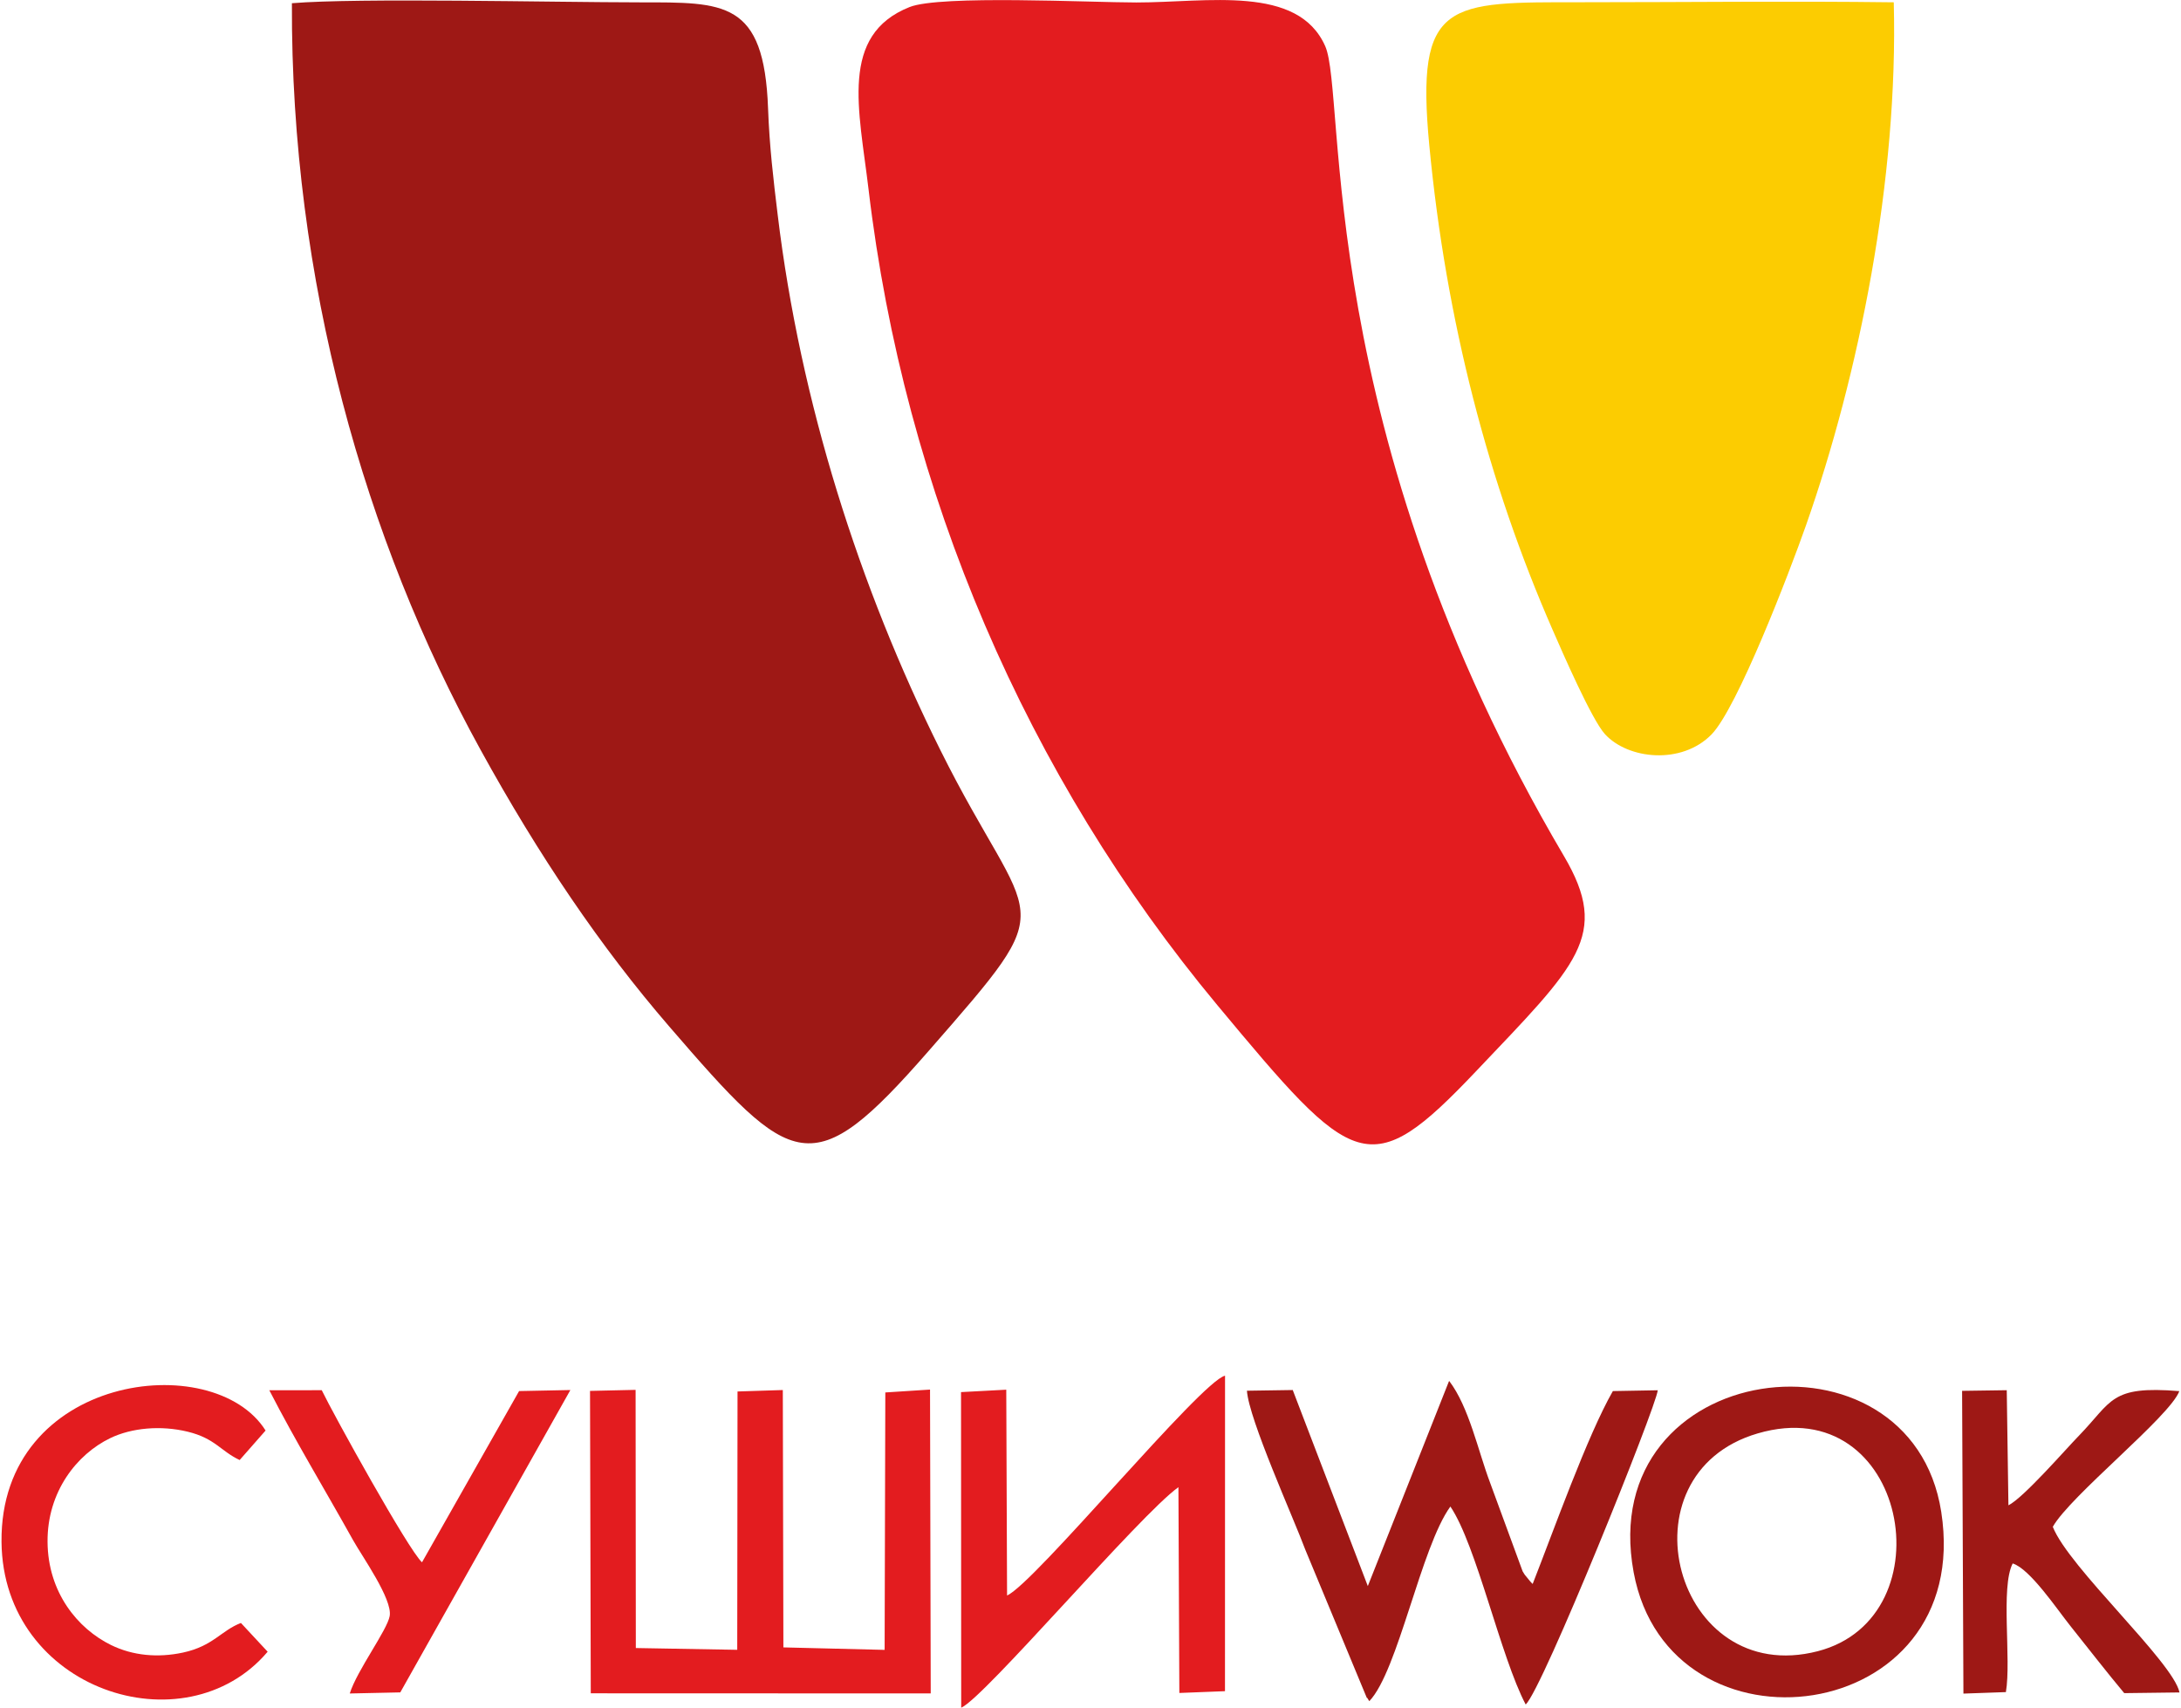
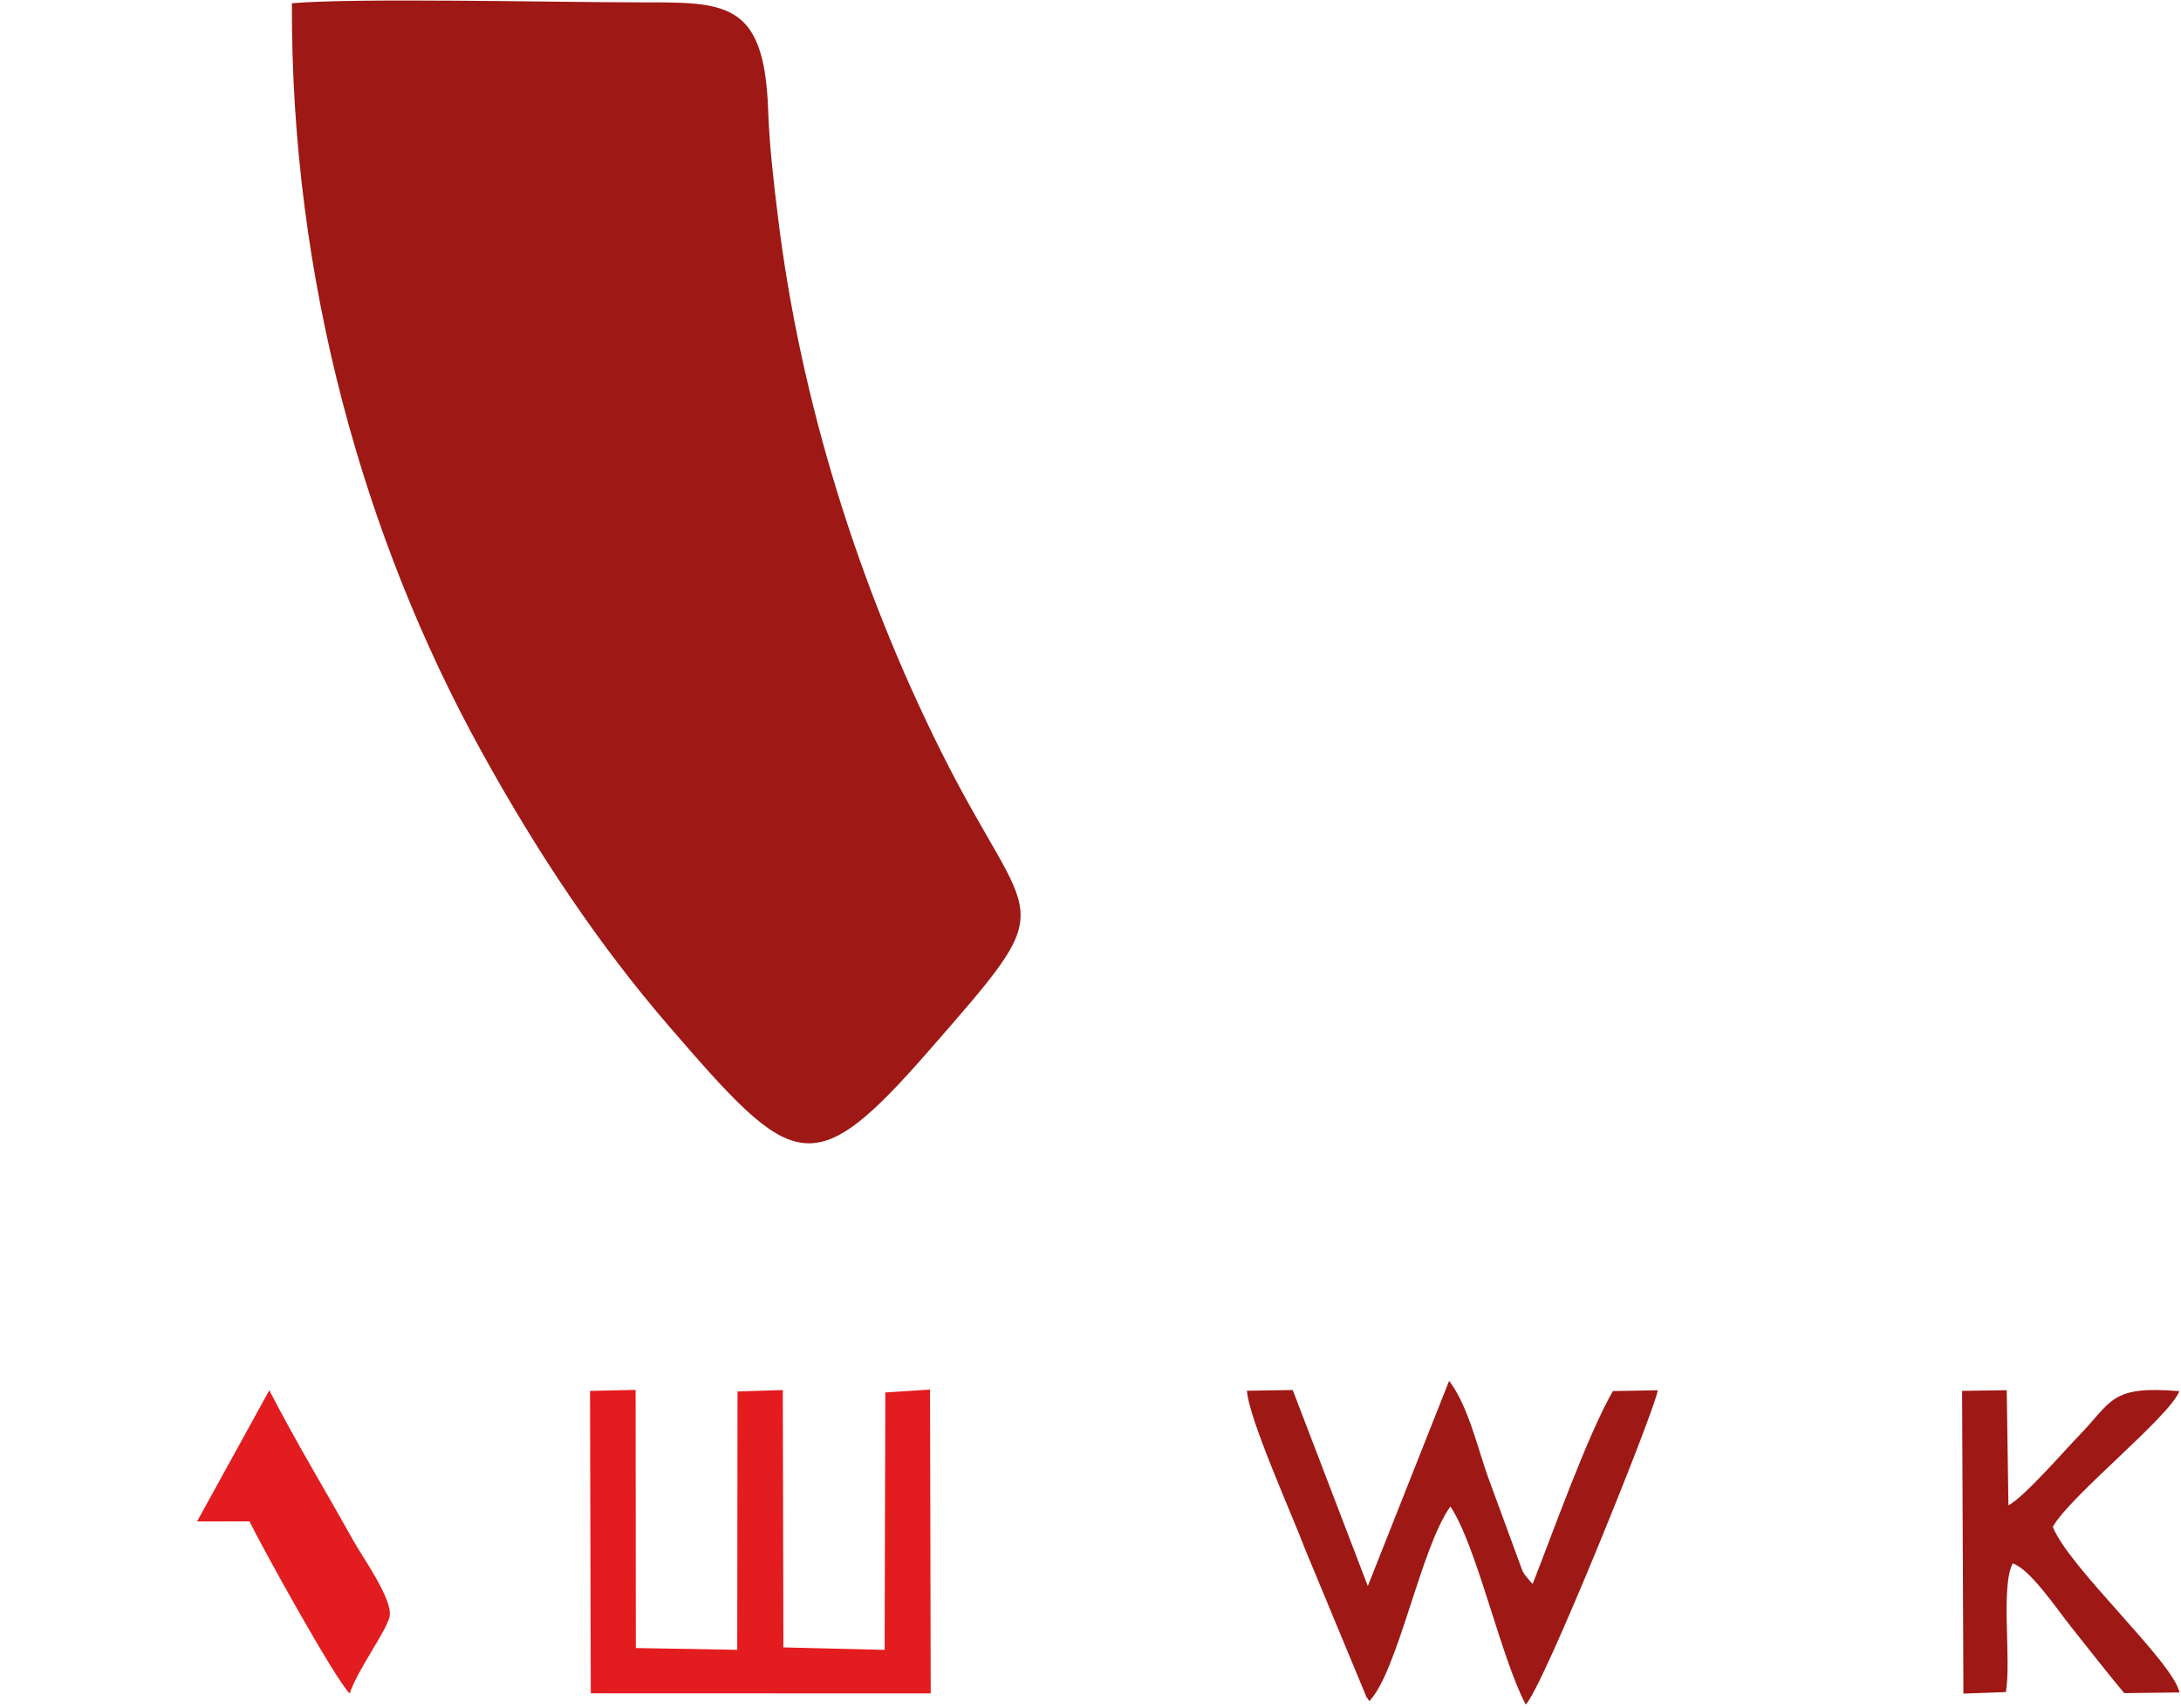
<svg xmlns="http://www.w3.org/2000/svg" xml:space="preserve" width="378px" height="296px" version="1.1" style="shape-rendering:geometricPrecision; text-rendering:geometricPrecision; image-rendering:optimizeQuality; fill-rule:evenodd; clip-rule:evenodd" viewBox="0 0 378 296.41">
  <defs>
    <style type="text/css"> .fil0 {fill:#9E1815} .fil1 {fill:#E31C1F} .fil2 {fill:#FCCC01} </style>
  </defs>
  <g id="Слой_x0020_1">
    <g id="_2305844173760">
      <path class="fil0" d="M160.93 182.39c23.83,-27.29 17.91,-20.25 2,-52.22 -14.08,-28.29 -24.3,-60.41 -28.22,-92.88 -0.75,-6.16 -1.43,-11.9 -1.67,-18.45 -0.68,-18.8 -7.6,-18.42 -22.25,-18.43 -15.33,-0.01 -48.89,-0.81 -60.39,0.15 -0.2,48.17 12.69,93.14 32.7,129.51 10.14,18.45 20.9,34.33 32.78,48.09 21.54,24.95 24.74,27.5 45.05,4.23z" />
-       <path class="fil1" d="M157.61 1.22c-12.23,4.85 -8.77,17.82 -7.14,31.57 6.24,52.71 27.48,101.93 60.54,141.67 23.75,28.54 26.33,31.06 44.91,11.47 17.54,-18.48 23.38,-23.54 15.25,-37.34 -43.64,-74.07 -37.7,-132.11 -41.43,-140.57 -4.74,-10.72 -20.44,-7.59 -32.79,-7.59 -7.94,0 -34.01,-1.33 -39.34,0.79z" />
-       <path class="fil2" d="M328.41 0.4c-17.97,-0.23 -36.1,-0.01 -54.09,-0.01 -23.28,0 -28.94,-0.51 -26.52,24.84 2.91,30.53 10.3,58.7 21.37,84.02 1.79,4.1 6.81,15.63 9.1,18.16 4.01,4.41 13.33,5.38 18.52,0.06 4.48,-4.61 13.49,-28.04 16.41,-36.35 9.14,-26 16.01,-59.95 15.21,-90.72z" />
      <polygon class="fil1" points="102.27,293.91 161.27,293.93 161.15,241.19 153.39,241.69 153.27,286.37 135.7,285.94 135.6,241.27 127.74,241.52 127.69,286.36 110.09,286.05 110.05,241.24 102.14,241.42 " />
      <path class="fil0" d="M216.15 241.39c0.33,4.95 8.04,21.97 10.15,27.64l10.66 25.68c0.06,-0.13 0.28,0.39 0.43,0.56 4.99,-5.2 8.96,-26.75 14.07,-33.78 4.56,6.76 8.71,26.1 13.07,34.36 2.93,-2.66 22.69,-51.77 22.92,-54.54l-7.79 0.14c-4.42,7.7 -10.37,24.45 -13.92,33.48 -0.17,-0.16 -0.39,-0.39 -0.49,-0.52l-0.89 -1.09c-0.11,-0.17 -0.25,-0.39 -0.36,-0.58l-5.67 -15.44c-2.06,-5.45 -3.64,-13.11 -7.09,-17.62l-14.11 35.62 -13.03 -34.03 -7.95 0.12z" />
-       <path class="fil1" d="M166.56 296.41c4.05,-1.74 30.99,-33.5 37.7,-38.28l0.16 35.72 7.92 -0.31 0.01 -54.76c-4.12,0.9 -33.08,36.08 -37.83,38.15l-0.14 -35.72 -7.85 0.42 0.03 54.78z" />
-       <path class="fil0" d="M304.79 248.8c25.95,-7.6 33.2,31.9 10.44,37.8 -24.84,6.43 -34.68,-30.71 -10.44,-37.8zm-21.52 24.12c6.19,33.44 59.2,26.86 53.38,-10.51 -5.25,-33.69 -60.27,-26.69 -53.38,10.51z" />
      <path class="fil0" d="M356.01 265.01c3.04,-5.4 20.33,-19.15 21.96,-23.55 -12.04,-0.99 -11.6,1.75 -17.45,7.76 -2.27,2.33 -9.57,10.74 -12.21,12.06l-0.29 -19.98 -7.75 0.11 0.23 52.55 7.37 -0.26c0.97,-5.73 -0.95,-18.19 1.18,-22.33 3,0.93 7.68,7.93 10.02,10.86 3.08,3.86 6.36,8.09 9.34,11.65l9.59 -0.12c-1.07,-5.27 -19.22,-21.68 -21.99,-28.75z" />
-       <path class="fil1" d="M41.55 281.7c-3.44,1.32 -4.81,4.01 -10.06,5.14 -4.39,0.94 -8.7,0.53 -12.46,-1.3 -5.84,-2.86 -10.98,-9.17 -11.04,-17.91 -0.07,-8.72 5.11,-15.23 10.88,-18.01 3.72,-1.8 8.79,-2.25 13.44,-1.12 4.77,1.16 5.71,3.36 9.02,4.92l4.5 -5.12c-9.02,-14.39 -46.11,-9.75 -45.83,19.34 0.25,25.71 31.84,35.99 46.19,19.05l-4.64 -4.99z" />
-       <path class="fil1" d="M46.48 241.31c4.63,9 9.53,17.04 14.53,26.01 1.55,2.79 6.88,10.26 6.36,13.18 -0.44,2.47 -5.65,9.4 -6.93,13.44l8.77 -0.19 29.52 -52.48 -8.9 0.18 -16.85 29.72c-2.34,-2.1 -15.39,-25.69 -17.4,-29.87l-9.1 0.01z" />
+       <path class="fil1" d="M46.48 241.31c4.63,9 9.53,17.04 14.53,26.01 1.55,2.79 6.88,10.26 6.36,13.18 -0.44,2.47 -5.65,9.4 -6.93,13.44c-2.34,-2.1 -15.39,-25.69 -17.4,-29.87l-9.1 0.01z" />
    </g>
  </g>
</svg>